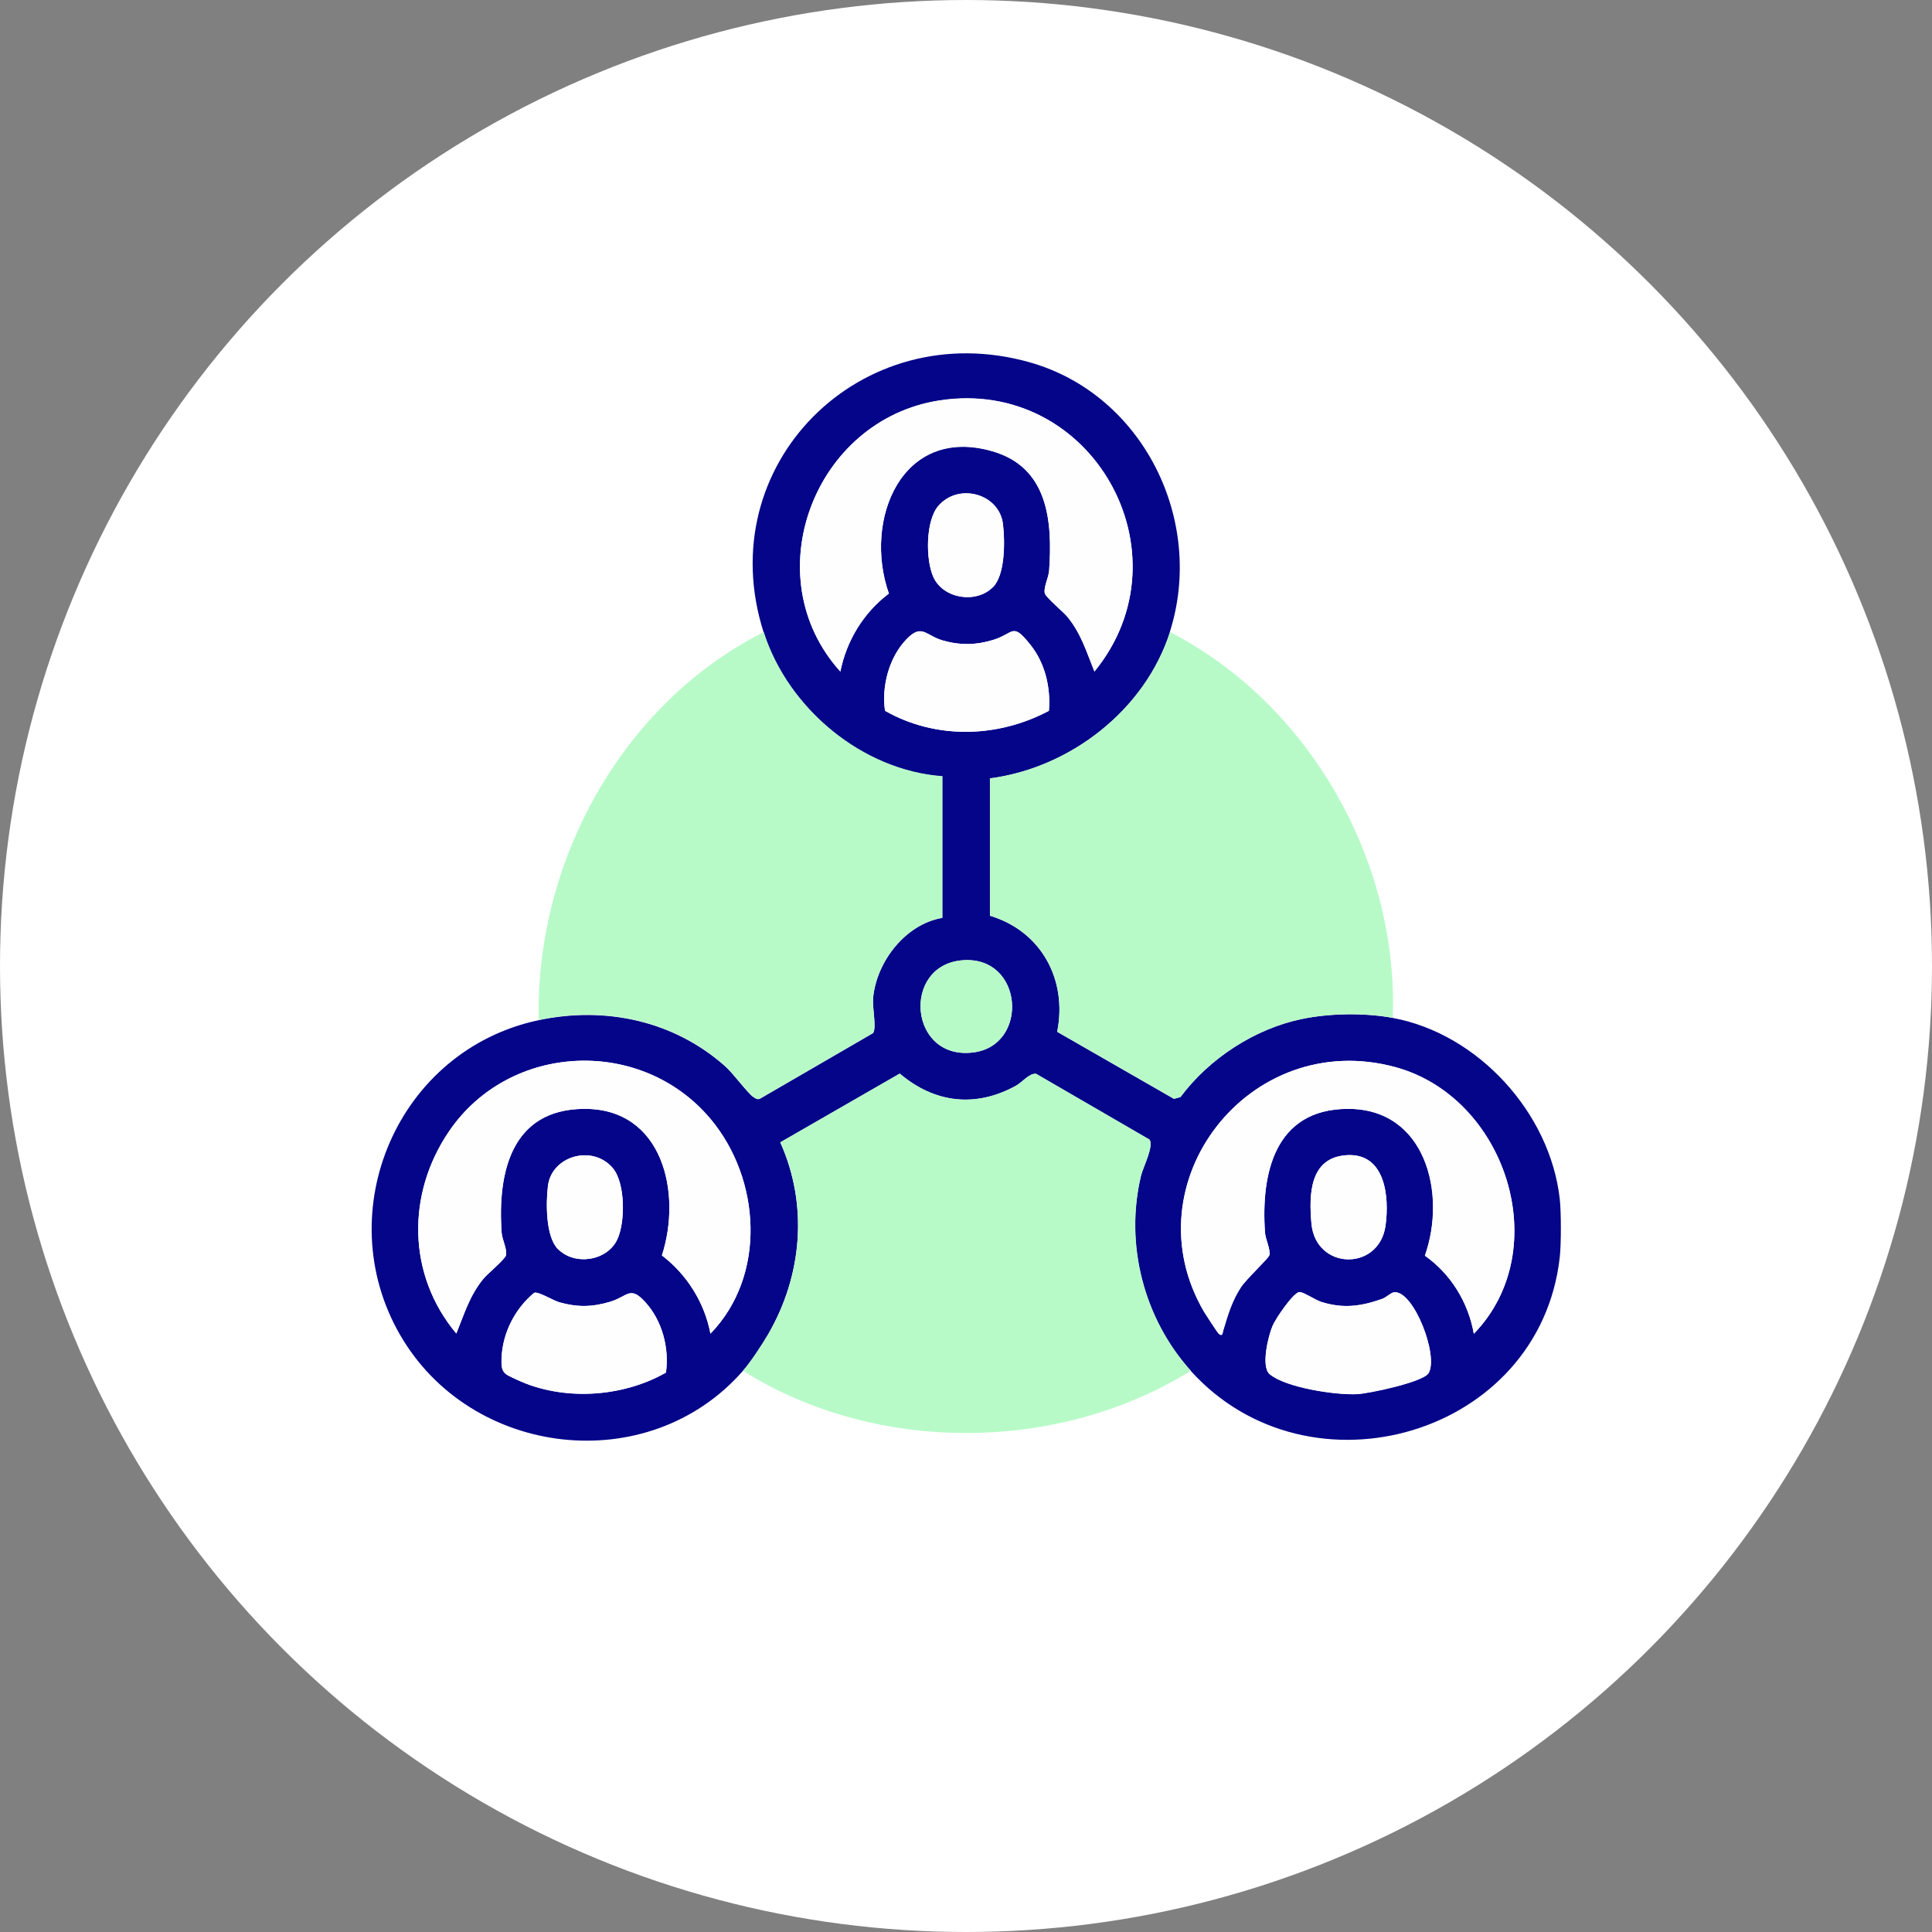
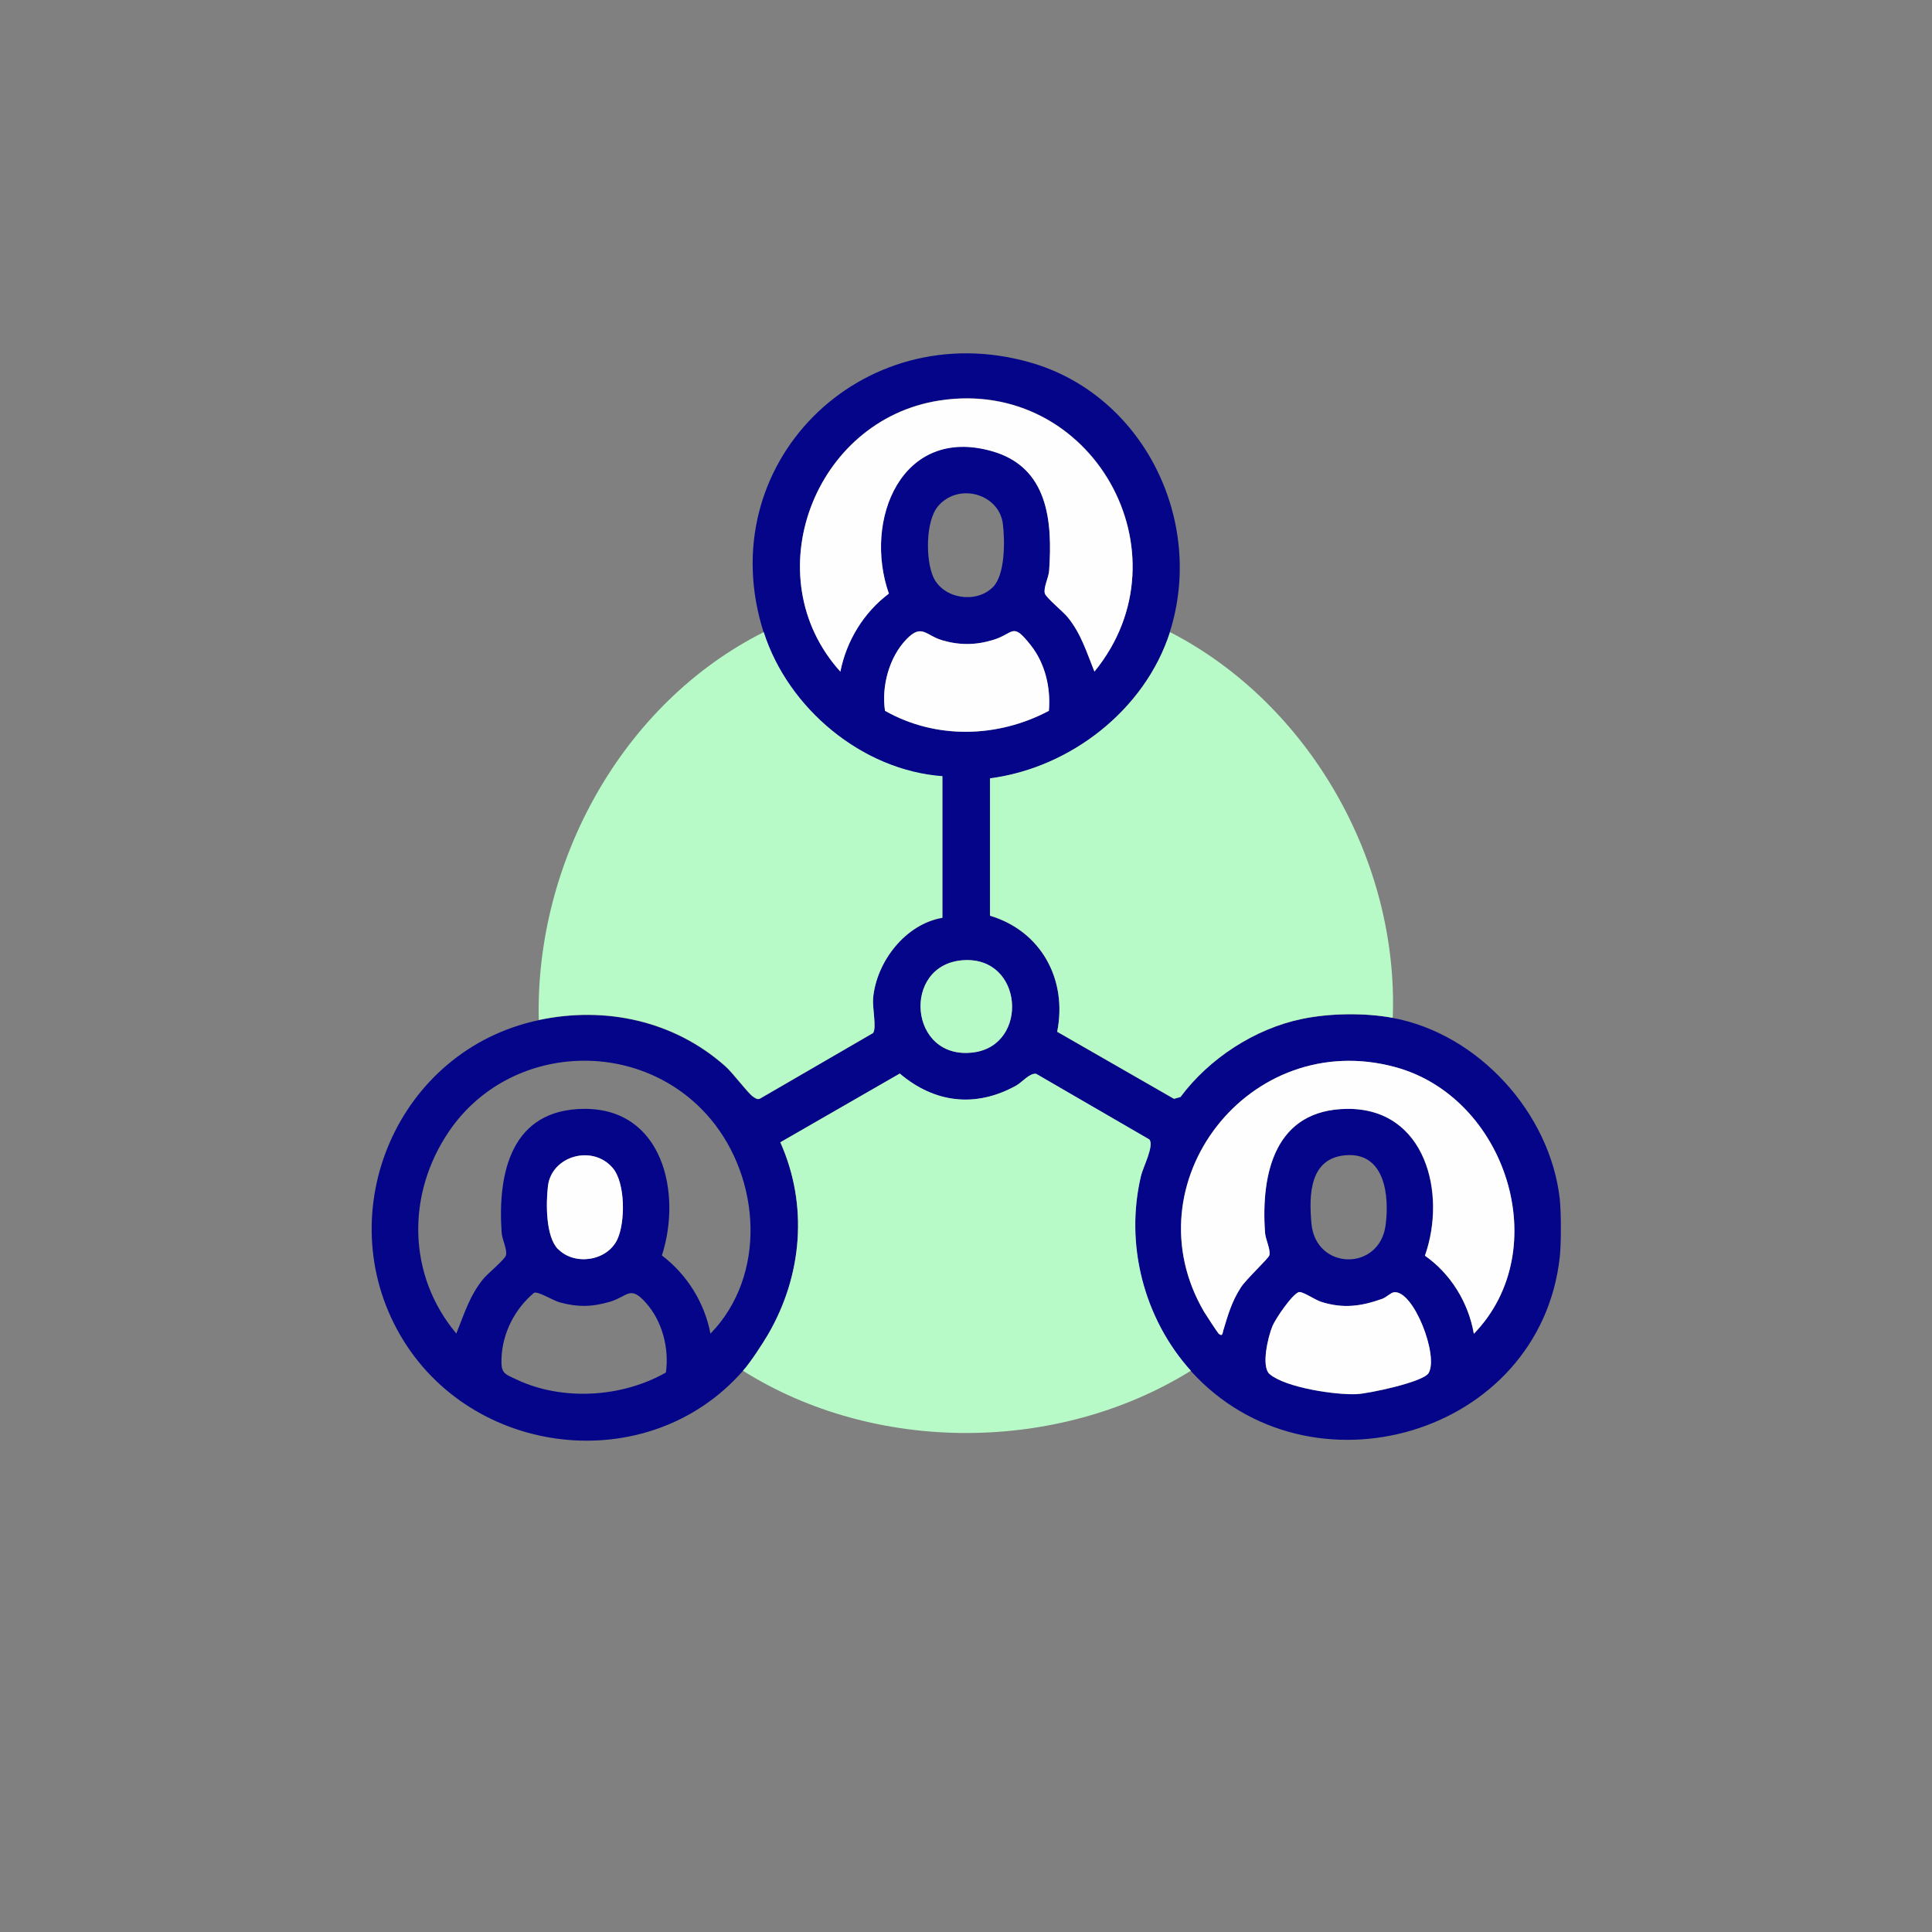
<svg xmlns="http://www.w3.org/2000/svg" id="Layer_2" data-name="Layer 2" viewBox="0 0 160.8 160.8">
  <rect x="0" y="0" width="160.8" height="160.8" fill="#808080" stroke="none" />
  <defs>
    <style>
      .cls-1 {
        fill: #b7fac8;
      }

      .cls-2 {
        fill: #fff;
      }

      .cls-3 {
        fill: #fefefe;
      }

      .cls-4 {
        fill: #050589;
      }
    </style>
  </defs>
  <g id="Layer_1-2" data-name="Layer 1">
    <g>
-       <circle class="cls-2" cx="80.4" cy="80.4" r="80.4" />
      <g>
        <path class="cls-4" d="M97.37,52.62c-2.08,6.48-8.3,11.3-14.98,12.17v11.43c4.25,1.27,6.47,5.31,5.6,9.66l9.72,5.58.54-.15c2.39-3.21,6.19-5.69,10.12-6.5,2.32-.48,5.21-.52,7.54-.09,7.11,1.31,13.11,7.9,13.91,15.08.12,1.12.12,3.71,0,4.83-1.66,14.87-20.85,20.4-30.71,9.47-3.93-4.35-5.52-10.53-4.15-16.24.17-.71,1.1-2.48.7-3.01l-9.43-5.47c-.54-.08-1.17.71-1.66.98-3.35,1.86-6.78,1.47-9.69-1l-9.94,5.72c2.34,5.22,1.83,11.09-1.02,15.99-.49.85-1.46,2.32-2.09,3.03-7.87,8.98-22.66,7.22-28.55-3.03s-.2-23.66,11.55-26.16c5.56-1.18,11.28.05,15.55,3.86.61.54,1.92,2.3,2.31,2.53.18.11.3.24.54.16l9.43-5.47c.31-.42-.06-2.08,0-2.89.27-3.04,2.69-6.18,5.76-6.7v-11.78c-6.68-.49-12.84-5.65-14.86-11.98-4.47-13.97,8.11-26.47,22.16-22.48,9.44,2.68,14.61,13.2,11.63,22.48ZM69.94,55.9c.51-2.58,1.94-4.93,4.04-6.51-2.15-6.13,1.07-14.01,8.6-11.85,4.65,1.33,5.03,5.8,4.74,9.94-.04.58-.48,1.41-.36,1.89.09.35,1.54,1.53,1.9,1.98,1.13,1.4,1.57,2.91,2.23,4.53,8.03-9.82-.21-24.51-12.89-22.56-10.46,1.61-15.4,14.66-8.26,22.56ZM82.63,48.88c1.04-1.04,1.01-3.85.84-5.26-.3-2.52-3.68-3.48-5.38-1.51-1.07,1.24-1.06,4.51-.4,5.94.83,1.79,3.55,2.21,4.93.83ZM87.3,59.16c.16-1.92-.31-3.95-1.52-5.47-1.55-1.96-1.36-.97-3.12-.43-1.43.44-2.77.46-4.21.04s-1.72-1.43-3-.1c-1.44,1.49-2.09,3.93-1.79,5.96,4.22,2.4,9.38,2.27,13.64,0ZM80.15,79.92c-5.14.36-4.53,8.39.89,7.67,4.64-.62,4.14-8.02-.89-7.67ZM59.13,111c4.69-4.82,4.2-12.87,0-17.88-5.75-6.84-16.71-6.36-21.75,1.03-3.55,5.21-3.49,11.96.6,16.84.66-1.63,1.1-3.14,2.23-4.53.36-.45,1.81-1.63,1.9-1.98.13-.48-.32-1.31-.36-1.89-.34-4.97.79-10.25,6.85-10.3,6.57-.05,8.17,7.01,6.49,12.2,2.08,1.58,3.55,3.92,4.04,6.51ZM122.67,111c6.79-7,2.66-19.67-6.53-22.18-12.16-3.32-22.21,9.67-15.92,20.38.14.23,1.12,1.73,1.2,1.8.34.29.32-.06.39-.28.39-1.3.71-2.41,1.46-3.57.43-.67,2.3-2.41,2.37-2.67.13-.48-.32-1.31-.36-1.89-.34-4.95.83-10.25,6.85-10.3,6.52-.05,8.28,7.05,6.46,12.22,2.15,1.51,3.62,3.9,4.07,6.49ZM46.45,103.97c1.41,1.4,4.09.98,4.93-.83.67-1.43.67-4.7-.4-5.94-1.7-1.97-5.08-.98-5.38,1.51-.17,1.4-.2,4.22.84,5.26ZM112.01,96.15c-3.03.24-3.07,3.31-2.86,5.67.34,3.91,5.65,4.02,6.17.17.33-2.42-.03-6.1-3.31-5.84ZM55.42,114.25c.29-2.04-.3-4.32-1.7-5.86-1.29-1.43-1.47-.49-2.94-.05s-2.71.47-4.21.05c-.54-.15-1.8-.94-2.12-.79-1.59,1.32-2.63,3.34-2.71,5.43-.05,1.28.21,1.3,1.28,1.8,3.81,1.79,8.76,1.48,12.39-.59ZM108.13,107.54c-.55.14-1.97,2.23-2.22,2.83-.37.88-.97,3.4-.23,4.01,1.36,1.13,5.5,1.74,7.24,1.66.99-.04,5.53-1,5.98-1.75.86-1.43-1.24-6.9-2.87-6.73-.27.03-.65.43-.99.55-1.77.62-3.25.83-5.08.25-.49-.15-1.55-.88-1.83-.81Z" />
        <path class="cls-1" d="M115.91,84.71c-2.33-.43-5.22-.39-7.54.09-3.93.81-7.73,3.29-10.12,6.5l-.54.15-9.72-5.58c.87-4.35-1.34-8.39-5.59-9.66v-11.43c6.68-.87,12.9-5.69,14.98-12.17,11.58,5.96,19.03,19.04,18.54,32.09Z" />
        <path class="cls-1" d="M99.11,114.09c-11.06,6.87-26.24,6.94-37.27,0,.63-.71,1.59-2.19,2.09-3.03,2.85-4.9,3.35-10.77,1.02-15.99l9.94-5.72c2.91,2.47,6.33,2.86,9.69,1,.49-.27,1.11-1.06,1.66-.98l9.43,5.47c.4.53-.53,2.29-.7,3.01-1.36,5.71.23,11.89,4.15,16.24Z" />
        <path class="cls-1" d="M63.57,52.62c2.03,6.34,8.18,11.49,14.87,11.98v11.78c-3.08.52-5.5,3.66-5.77,6.7-.07.81.3,2.47,0,2.89l-9.43,5.47c-.24.08-.36-.05-.54-.16-.39-.23-1.7-1.99-2.31-2.53-4.27-3.81-10-5.04-15.55-3.86-.3-13.16,6.95-26.36,18.73-32.28Z" />
        <path class="cls-3" d="M69.94,55.9c-7.14-7.9-2.2-20.96,8.26-22.56,12.67-1.95,20.92,12.74,12.89,22.56-.66-1.63-1.1-3.14-2.23-4.53-.36-.45-1.81-1.63-1.9-1.98-.13-.48.32-1.31.36-1.89.29-4.14-.09-8.61-4.74-9.94-7.53-2.16-10.75,5.72-8.6,11.85-2.1,1.58-3.53,3.93-4.04,6.51Z" />
-         <path class="cls-3" d="M59.13,111c-.49-2.58-1.96-4.93-4.04-6.51,1.69-5.19.09-12.26-6.49-12.2-6.07.05-7.2,5.33-6.85,10.3.04.58.48,1.41.36,1.89-.09.35-1.54,1.53-1.9,1.98-1.13,1.4-1.57,2.91-2.23,4.53-4.09-4.88-4.16-11.63-.6-16.84,5.04-7.39,16-7.88,21.75-1.03,4.21,5.01,4.69,13.05,0,17.88Z" />
        <path class="cls-3" d="M122.67,111c-.45-2.59-1.92-4.98-4.07-6.49,1.83-5.17.07-12.27-6.46-12.22-6.03.05-7.2,5.35-6.85,10.3.04.58.48,1.41.36,1.89-.07.26-1.94,2-2.37,2.67-.75,1.16-1.07,2.27-1.46,3.57-.07.22-.05.57-.39.28-.08-.07-1.06-1.57-1.2-1.8-6.29-10.71,3.76-23.7,15.92-20.38,9.19,2.51,13.31,15.17,6.53,22.18Z" />
        <path class="cls-3" d="M87.3,59.16c-4.26,2.26-9.42,2.39-13.64,0-.31-2.03.34-4.47,1.79-5.96,1.28-1.32,1.59-.31,3,.1s2.78.4,4.21-.04c1.77-.54,1.57-1.53,3.12.43,1.21,1.52,1.68,3.55,1.52,5.47Z" />
        <path class="cls-3" d="M108.13,107.54c.28-.07,1.35.66,1.83.81,1.83.58,3.32.38,5.08-.25.34-.12.72-.52.99-.55,1.63-.17,3.73,5.3,2.87,6.73-.45.75-4.99,1.7-5.98,1.75-1.74.08-5.89-.53-7.24-1.66-.74-.61-.14-3.13.23-4.01.25-.6,1.66-2.69,2.22-2.83Z" />
-         <path class="cls-3" d="M55.42,114.25c-3.63,2.07-8.58,2.38-12.39.59-1.07-.5-1.33-.52-1.28-1.8.08-2.09,1.11-4.11,2.71-5.43.32-.16,1.57.64,2.12.79,1.49.42,2.73.4,4.21-.05s1.65-1.38,2.94.05c1.39,1.54,1.99,3.82,1.7,5.86Z" />
        <path class="cls-1" d="M80.15,79.92c5.03-.36,5.52,7.05.89,7.67-5.42.72-6.03-7.31-.89-7.67Z" />
-         <path class="cls-3" d="M82.63,48.88c-1.39,1.38-4.1.96-4.93-.83-.67-1.43-.67-4.7.4-5.94,1.7-1.97,5.08-1.01,5.38,1.51.17,1.4.2,4.22-.84,5.26Z" />
        <path class="cls-3" d="M46.45,103.97c-1.04-1.04-1.01-3.85-.84-5.26.3-2.49,3.68-3.48,5.38-1.51,1.07,1.24,1.06,4.51.4,5.94-.84,1.81-3.53,2.23-4.93.83Z" />
-         <path class="cls-3" d="M112.01,96.15c3.28-.26,3.64,3.42,3.31,5.84-.52,3.85-5.83,3.74-6.17-.17-.21-2.36-.17-5.43,2.86-5.67Z" />
      </g>
    </g>
  </g>
</svg>